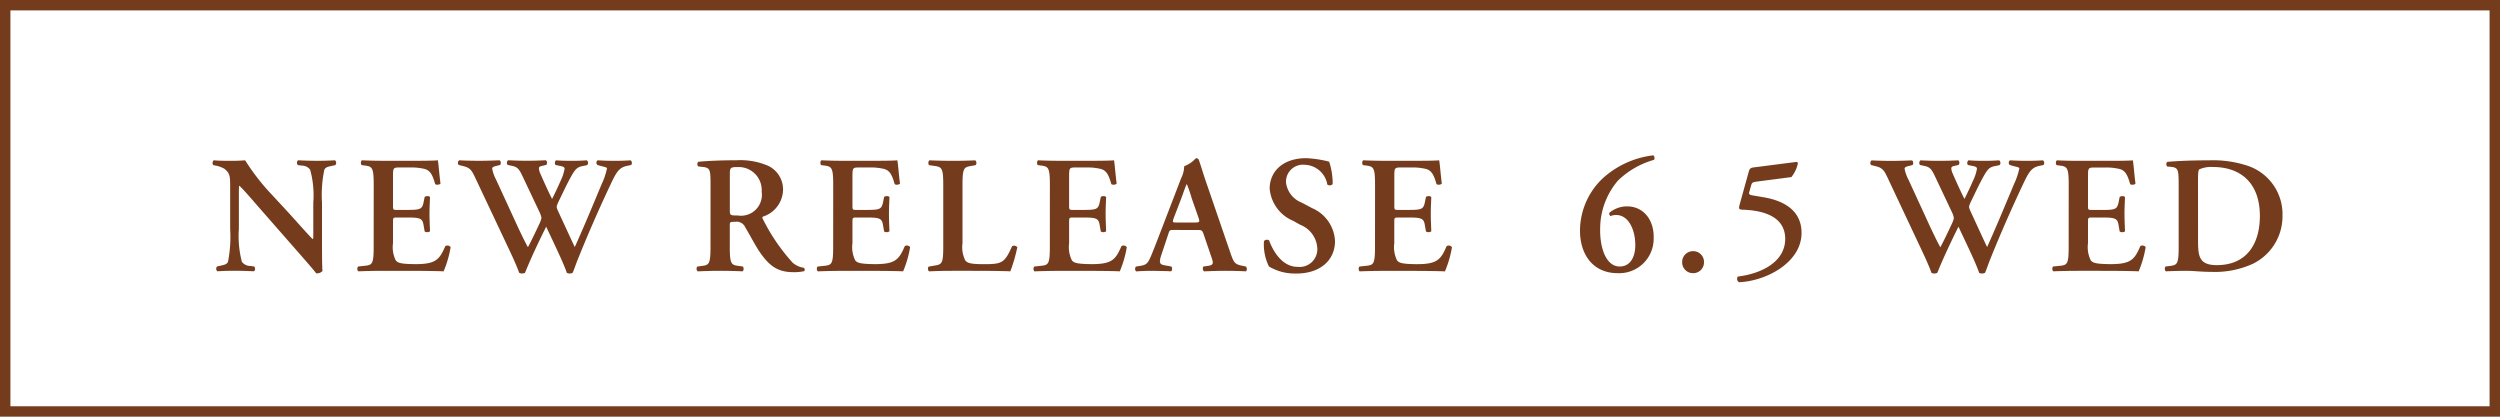
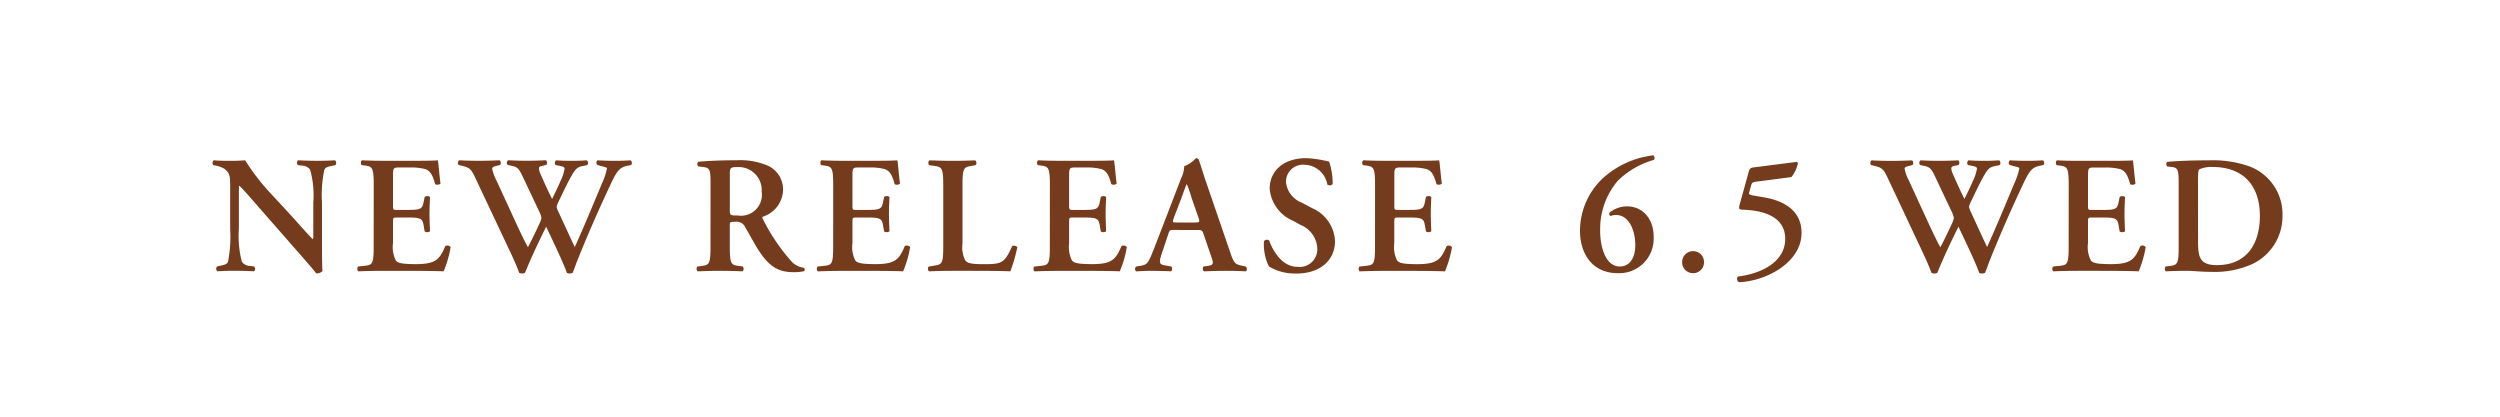
<svg xmlns="http://www.w3.org/2000/svg" width="240" height="40" viewBox="0 0 240 40">
  <g transform="translate(-205 -403)">
-     <rect width="240" height="40" transform="translate(205 403)" fill="rgba(255,255,255,0.15)" />
-     <path d="M1,1V39H239V1H1M0,0H240V40H0Z" transform="translate(205 403)" fill="#743c1d" />
    <path d="M-89.088-6.544A11.654,11.654,0,0,1-88.864-9.7c.112-.256.384-.3.688-.368l.368-.08a.328.328,0,0,0-.032-.464c-.576.032-.992.048-1.68.048-.624,0-1.216-.016-1.84-.048-.16.048-.176.352-.032.464l.368.048a.973.973,0,0,1,.8.4,9.215,9.215,0,0,1,.3,3.152v3.12c0,.256,0,.336-.048.384-.16-.1-1.648-1.792-2.32-2.528l-1.6-1.728a21.271,21.271,0,0,1-2.576-3.312c-.384.032-.768.048-1.1.048-.4,0-1.28.016-1.888-.048-.16.048-.176.368-.064.464l.24.048a2.585,2.585,0,0,1,.848.32c.544.464.528.72.528,1.968v3.792a12.526,12.526,0,0,1-.208,3.152c-.112.256-.4.3-.7.368l-.352.08a.328.328,0,0,0,.032.464c.56-.032.992-.048,1.664-.048.608,0,1.232.016,1.824.048.16-.048.176-.352.032-.464l-.352-.048a1.007,1.007,0,0,1-.816-.4,9.726,9.726,0,0,1-.288-3.152v-3.12c0-.848,0-1.024.048-1.024.272.24.8.832,1.824,2.016l3.744,4.272C-90.3-.56-89.9-.1-89.648.24A.73.73,0,0,0-89.04.016c-.048-.368-.048-2.256-.048-2.736Zm4.96,4.24c0,1.7-.144,1.744-.9,1.824l-.592.064c-.112.112-.1.4.032.464.72-.032,1.7-.048,2.4-.048h1.824c1.872,0,3.248.016,3.952.048a10.249,10.249,0,0,0,.672-2.32.379.379,0,0,0-.512-.1c-.56,1.3-.912,1.744-2.944,1.728C-81.536-.656-81.808-.768-82-.992a2.843,2.843,0,0,1-.272-1.664V-4.688c0-.4.016-.432.384-.432h.768c1.392,0,1.664.032,1.776.7l.112.64a.456.456,0,0,0,.512-.016c-.016-.512-.048-1.072-.048-1.68,0-.592.032-1.168.048-1.6-.08-.128-.384-.128-.512-.016l-.112.544c-.144.688-.384.7-1.776.7h-.768c-.368,0-.384-.016-.384-.432v-2.7c0-.912,0-.944.688-.944h1.072a5.407,5.407,0,0,1,1.28.144c.512.144.752.528,1.008,1.456.128.1.448.064.512-.064-.1-.688-.192-1.952-.256-2.224-.208.032-1.136.048-2.16.048h-3.056c-.7,0-1.456-.016-2.064-.048-.128.064-.144.352-.032.464l.256.032c.752.1.9.16.9,1.856Zm24.72-7.856a.321.321,0,0,0-.048-.448c-.5.032-.992.048-1.536.048s-1.04-.016-1.632-.048a.277.277,0,0,0-.016.448l.272.08c.256.08.64.128.64.24a6.651,6.651,0,0,1-.5,1.488c-.848,2.032-1.728,4.16-2.592,6.064-.144-.272-.592-1.264-.928-1.984l-.688-1.488a1.644,1.644,0,0,1-.128-.384,2.217,2.217,0,0,1,.16-.448c.352-.72.752-1.584,1.1-2.224.512-.944.672-1.136,1.264-1.248l.4-.08a.3.3,0,0,0-.032-.464c-.512.032-.9.048-1.456.048-.608,0-1.056-.016-1.488-.048a.321.321,0,0,0-.048.448l.544.112c.224.048.32.128.32.24a4,4,0,0,1-.352,1.1c-.256.592-.576,1.264-.848,1.808-.368-.72-.768-1.616-1.12-2.416a1.432,1.432,0,0,1-.144-.528c0-.112.1-.192.272-.224l.432-.1a.323.323,0,0,0-.032-.448c-.64.032-1.264.048-1.9.048-.544,0-1.072-.016-1.728-.048a.311.311,0,0,0-.048.448l.464.1c.432.1.624.256.928.9l1.68,3.552a2.026,2.026,0,0,1,.176.544,2.439,2.439,0,0,1-.224.608c-.384.832-.736,1.552-1.072,2.192-.16-.256-.592-1.12-1.152-2.336l-1.9-4.128a3.838,3.838,0,0,1-.384-1.072c0-.144.16-.208.368-.256l.4-.1a.344.344,0,0,0-.048-.448c-.768.032-1.376.048-1.952.048-.688,0-1.36-.016-1.936-.048a.312.312,0,0,0-.048.448l.448.112c.656.16.816.416,1.152,1.136l3.088,6.544c.464.976.864,1.84,1.12,2.56a.513.513,0,0,0,.288.064A.565.565,0,0,0-69.6.192c.608-1.5,1.312-2.976,2.032-4.432.64,1.376,1.648,3.44,1.984,4.432A.513.513,0,0,0-65.3.256a.565.565,0,0,0,.272-.064c.144-.3.272-.736.512-1.328.9-2.24,1.92-4.592,3.12-7.136.608-1.3.864-1.648,1.6-1.808ZM-51.792-2.3c0,1.7-.144,1.744-.9,1.84l-.352.048a.314.314,0,0,0,.032.464Q-51.9,0-50.848,0c.7,0,1.424.016,2.128.048.128-.064.144-.352.032-.464l-.352-.048c-.752-.1-.9-.144-.9-1.84V-4.352c0-.336.016-.352.5-.352a.9.9,0,0,1,.992.544c.384.624.832,1.5,1.264,2.176C-46.208-.5-45.376.128-43.84.128a4.334,4.334,0,0,0,1.056-.1.292.292,0,0,0-.032-.32,2.044,2.044,0,0,1-1.1-.5,18.519,18.519,0,0,1-2.832-4.144c-.064-.1-.1-.224,0-.272a2.767,2.767,0,0,0,1.92-2.528,2.511,2.511,0,0,0-1.408-2.336,6.714,6.714,0,0,0-3.04-.544c-1.312,0-2.672.048-3.68.144a.323.323,0,0,0-.016.448l.416.048c.752.08.768.272.768,1.808Zm1.856-6.88c0-.736.016-.784.848-.784A2.211,2.211,0,0,1-46.88-7.6a2.008,2.008,0,0,1-2.288,2.288c-.768,0-.768-.032-.768-.544Zm9.92,6.88c0,1.7-.144,1.744-.9,1.824l-.592.064c-.112.112-.1.4.032.464.72-.032,1.7-.048,2.4-.048h1.824C-35.376,0-34,.016-33.3.048a10.248,10.248,0,0,0,.672-2.32.379.379,0,0,0-.512-.1c-.56,1.3-.912,1.744-2.944,1.728-1.344-.016-1.616-.128-1.808-.352a2.843,2.843,0,0,1-.272-1.664V-4.688c0-.4.016-.432.384-.432h.768c1.392,0,1.664.032,1.776.7l.112.64a.456.456,0,0,0,.512-.016c-.016-.512-.048-1.072-.048-1.68,0-.592.032-1.168.048-1.6-.08-.128-.384-.128-.512-.016l-.112.544c-.144.688-.384.7-1.776.7h-.768c-.368,0-.384-.016-.384-.432v-2.7c0-.912,0-.944.688-.944H-36.4a5.407,5.407,0,0,1,1.28.144c.512.144.752.528,1.008,1.456.128.1.448.064.512-.064-.1-.688-.192-1.952-.256-2.224-.208.032-1.136.048-2.16.048h-3.056c-.7,0-1.456-.016-2.064-.048-.128.064-.144.352-.032.464l.256.032c.752.1.9.16.9,1.856ZM-27.6-8.256c0-1.664.144-1.7.9-1.824l.352-.064a.316.316,0,0,0-.032-.464c-.7.032-1.424.048-2.128.048-.736,0-1.456-.016-2.256-.048-.144.064-.144.384-.032.464l.448.064c.752.112.9.16.9,1.824V-2.3c0,1.664-.144,1.68-.9,1.808l-.48.08c-.144.08-.1.4.032.464C-30.128.016-29.328,0-28.512,0h1.664c1.792,0,3.168.016,3.84.048a15.122,15.122,0,0,0,.672-2.32.428.428,0,0,0-.5-.1C-23.568-.72-23.824-.64-25.6-.64c-1.28,0-1.536-.128-1.728-.352A2.813,2.813,0,0,1-27.6-2.64ZM-19.216-2.3c0,1.7-.144,1.744-.9,1.824l-.592.064c-.112.112-.1.4.032.464.72-.032,1.7-.048,2.4-.048h1.824C-14.576,0-13.2.016-12.5.048a10.249,10.249,0,0,0,.672-2.32.379.379,0,0,0-.512-.1c-.56,1.3-.912,1.744-2.944,1.728-1.344-.016-1.616-.128-1.808-.352a2.843,2.843,0,0,1-.272-1.664V-4.688c0-.4.016-.432.384-.432h.768c1.392,0,1.664.032,1.776.7l.112.64a.456.456,0,0,0,.512-.016c-.016-.512-.048-1.072-.048-1.68,0-.592.032-1.168.048-1.6-.08-.128-.384-.128-.512-.016l-.112.544c-.144.688-.384.7-1.776.7h-.768c-.368,0-.384-.016-.384-.432v-2.7c0-.912,0-.944.688-.944H-15.6a5.407,5.407,0,0,1,1.28.144c.512.144.752.528,1.008,1.456.128.1.448.064.512-.064-.1-.688-.192-1.952-.256-2.224-.208.032-1.136.048-2.16.048h-3.056c-.7,0-1.456-.016-2.064-.048-.128.064-.144.352-.032.464l.256.032c.752.1.9.16.9,1.856ZM-5.1-3.92c.448,0,.512,0,.656.432L-3.7-1.312c.24.672.16.768-.416.848l-.352.048a.365.365,0,0,0,.048.464C-3.856.032-3.152,0-2.464,0c.832,0,1.424.016,2.08.048A.345.345,0,0,0-.4-.416L-.64-.464c-.816-.16-.9-.256-1.264-1.328l-2.3-6.7c-.256-.72-.464-1.472-.72-2.192a.32.32,0,0,0-.272-.128,2.8,2.8,0,0,1-1.12.768,2.767,2.767,0,0,1-.3,1.168l-2.192,5.7c-.336.864-.592,1.536-.784,1.952-.24.528-.416.656-.88.736l-.48.08a.358.358,0,0,0,.016.464C-10.384.016-9.888,0-9.36,0-8.7.016-8.1.016-7.584.048c.128-.064.144-.352.032-.464L-8.016-.5c-.592-.1-.8-.128-.48-1.072l.64-1.92c.144-.432.128-.432.544-.432Zm-1.952-.72c-.384,0-.416,0-.256-.464l.72-1.872c.272-.752.432-1.216.5-1.328h.032A11.872,11.872,0,0,1-5.6-6.976l.672,1.92c.128.384.064.416-.384.416Zm11.5,4.9c2.32,0,3.712-1.3,3.712-3.12A3.618,3.618,0,0,0,5.968-6.016l-.992-.528A2.375,2.375,0,0,1,3.456-8.5a1.63,1.63,0,0,1,1.808-1.68,2.272,2.272,0,0,1,2.16,1.9.386.386,0,0,0,.512-.048A6.7,6.7,0,0,0,7.6-10.48a10.638,10.638,0,0,0-2.192-.336c-2.336,0-3.52,1.344-3.52,2.928A3.694,3.694,0,0,0,4.144-4.8l.688.384A2.571,2.571,0,0,1,6.464-2.1,1.7,1.7,0,0,1,4.56-.384C2.992-.384,2.128-2.1,1.84-2.912a.356.356,0,0,0-.5.064,4.751,4.751,0,0,0,.48,2.432A4.835,4.835,0,0,0,4.448.256ZM12-2.3c0,1.7-.144,1.744-.9,1.824l-.592.064c-.112.112-.1.4.032.464.72-.032,1.7-.048,2.4-.048h1.824c1.872,0,3.248.016,3.952.048a10.249,10.249,0,0,0,.672-2.32.379.379,0,0,0-.512-.1c-.56,1.3-.912,1.744-2.944,1.728-1.344-.016-1.616-.128-1.808-.352a2.843,2.843,0,0,1-.272-1.664V-4.688c0-.4.016-.432.384-.432h.768c1.392,0,1.664.032,1.776.7l.112.64a.456.456,0,0,0,.512-.016c-.016-.512-.048-1.072-.048-1.68,0-.592.032-1.168.048-1.6-.08-.128-.384-.128-.512-.016l-.112.544c-.144.688-.384.7-1.776.7H14.24c-.368,0-.384-.016-.384-.432v-2.7c0-.912,0-.944.688-.944h1.072a5.407,5.407,0,0,1,1.28.144c.512.144.752.528,1.008,1.456.128.1.448.064.512-.064-.1-.688-.192-1.952-.256-2.224-.208.032-1.136.048-2.16.048H12.944c-.7,0-1.456-.016-2.064-.048-.128.064-.144.352-.032.464l.256.032c.752.1.9.16.9,1.856Zm26.752-.848c.048-1.792-1.024-3.04-2.544-3.04a2.63,2.63,0,0,0-1.7.608.243.243,0,0,0,.112.32,1.352,1.352,0,0,1,.528-.1c1.168,0,1.84,1.36,1.84,2.912,0,1.04-.432,2.032-1.5,2.032-1.264,0-1.92-1.7-1.872-3.68a7.131,7.131,0,0,1,1.7-4.56,8.126,8.126,0,0,1,3.472-2,.355.355,0,0,0-.064-.432,8.711,8.711,0,0,0-4.912,2.256A6.95,6.95,0,0,0,31.68-3.856c0,2.288,1.248,4.08,3.616,4.08A3.308,3.308,0,0,0,38.752-3.152ZM42.544.224a1.032,1.032,0,0,0,1.04-1.056,1.032,1.032,0,0,0-1.04-1.056A1.035,1.035,0,0,0,41.488-.832,1.035,1.035,0,0,0,42.544.224ZM48.288-9.92c-.256.032-.352.176-.416.432l-.864,3.12c-.112.416-.064.48.272.5,1.776.048,4.1.544,4.1,2.8,0,2.208-2.288,3.344-4.544,3.616a.365.365,0,0,0,.112.544c2.576-.1,6-1.872,6-4.736,0-2.512-2.32-3.184-3.584-3.408l-1.12-.192c-.3-.048-.368-.128-.32-.3l.16-.576c.1-.352.128-.384.576-.448l3.312-.432a3.1,3.1,0,0,0,.624-1.312.153.153,0,0,0-.144-.144Zm27.888-.24a.321.321,0,0,0-.048-.448c-.5.032-.992.048-1.536.048s-1.04-.016-1.632-.048a.277.277,0,0,0-.016.448l.272.08c.256.08.64.128.64.24a6.651,6.651,0,0,1-.5,1.488c-.848,2.032-1.728,4.16-2.592,6.064-.144-.272-.592-1.264-.928-1.984L69.152-5.76a1.644,1.644,0,0,1-.128-.384,2.217,2.217,0,0,1,.16-.448c.352-.72.752-1.584,1.1-2.224.512-.944.672-1.136,1.264-1.248l.4-.08a.3.3,0,0,0-.032-.464c-.512.032-.9.048-1.456.048-.608,0-1.056-.016-1.488-.048a.321.321,0,0,0-.048.448l.544.112c.224.048.32.128.32.24a4,4,0,0,1-.352,1.1c-.256.592-.576,1.264-.848,1.808-.368-.72-.768-1.616-1.12-2.416a1.432,1.432,0,0,1-.144-.528c0-.112.1-.192.272-.224l.432-.1A.323.323,0,0,0,68-10.608c-.64.032-1.264.048-1.9.048-.544,0-1.072-.016-1.728-.048a.311.311,0,0,0-.048.448l.464.1c.432.1.624.256.928.9l1.68,3.552a2.026,2.026,0,0,1,.176.544,2.439,2.439,0,0,1-.224.608c-.384.832-.736,1.552-1.072,2.192-.16-.256-.592-1.12-1.152-2.336l-1.9-4.128a3.838,3.838,0,0,1-.384-1.072c0-.144.16-.208.368-.256l.4-.1a.344.344,0,0,0-.048-.448c-.768.032-1.376.048-1.952.048-.688,0-1.36-.016-1.936-.048a.312.312,0,0,0-.048.448l.448.112c.656.16.816.416,1.152,1.136L64.3-2.368c.464.976.864,1.84,1.12,2.56a.513.513,0,0,0,.288.064.565.565,0,0,0,.272-.064c.608-1.5,1.312-2.976,2.032-4.432C68.656-2.864,69.664-.8,70,.192a.513.513,0,0,0,.288.064A.565.565,0,0,0,70.56.192c.144-.3.272-.736.512-1.328.9-2.24,1.92-4.592,3.12-7.136.608-1.3.864-1.648,1.6-1.808ZM78.592-2.3c0,1.7-.144,1.744-.9,1.824L77.1-.416c-.112.112-.1.4.032.464.72-.032,1.7-.048,2.4-.048H81.36c1.872,0,3.248.016,3.952.048a10.249,10.249,0,0,0,.672-2.32.379.379,0,0,0-.512-.1c-.56,1.3-.912,1.744-2.944,1.728-1.344-.016-1.616-.128-1.808-.352a2.843,2.843,0,0,1-.272-1.664V-4.688c0-.4.016-.432.384-.432H81.6c1.392,0,1.664.032,1.776.7l.112.64A.456.456,0,0,0,84-3.792c-.016-.512-.048-1.072-.048-1.68,0-.592.032-1.168.048-1.6-.08-.128-.384-.128-.512-.016l-.112.544c-.144.688-.384.7-1.776.7h-.768c-.368,0-.384-.016-.384-.432v-2.7c0-.912,0-.944.688-.944h1.072a5.407,5.407,0,0,1,1.28.144c.512.144.752.528,1.008,1.456.128.1.448.064.512-.064-.1-.688-.192-1.952-.256-2.224-.208.032-1.136.048-2.16.048H79.536c-.7,0-1.456-.016-2.064-.048-.128.064-.144.352-.032.464l.256.032c.752.1.9.16.9,1.856Zm10.56,0c0,1.7-.144,1.744-.9,1.84L87.9-.416c-.112.112-.1.4.032.464C88.64.016,89.36,0,89.968,0c.592,0,1.344.1,2.32.1a8.8,8.8,0,0,0,3.968-.768A5.074,5.074,0,0,0,99.12-5.28a4.9,4.9,0,0,0-3.28-4.784,10.555,10.555,0,0,0-3.776-.544c-1.568,0-2.848.048-4,.144a.324.324,0,0,0-.016.448l.336.032c.752.064.768.288.768,1.824ZM91.008-8.56c0-.752.016-1.088.128-1.184a2.8,2.8,0,0,1,1.3-.224c2.672,0,4.512,1.536,4.512,4.7,0,2.7-1.28,4.72-4.128,4.72-1.7,0-1.808-.832-1.808-2.384Z" transform="translate(325 429)" fill="#743c1d" />
  </g>
</svg>